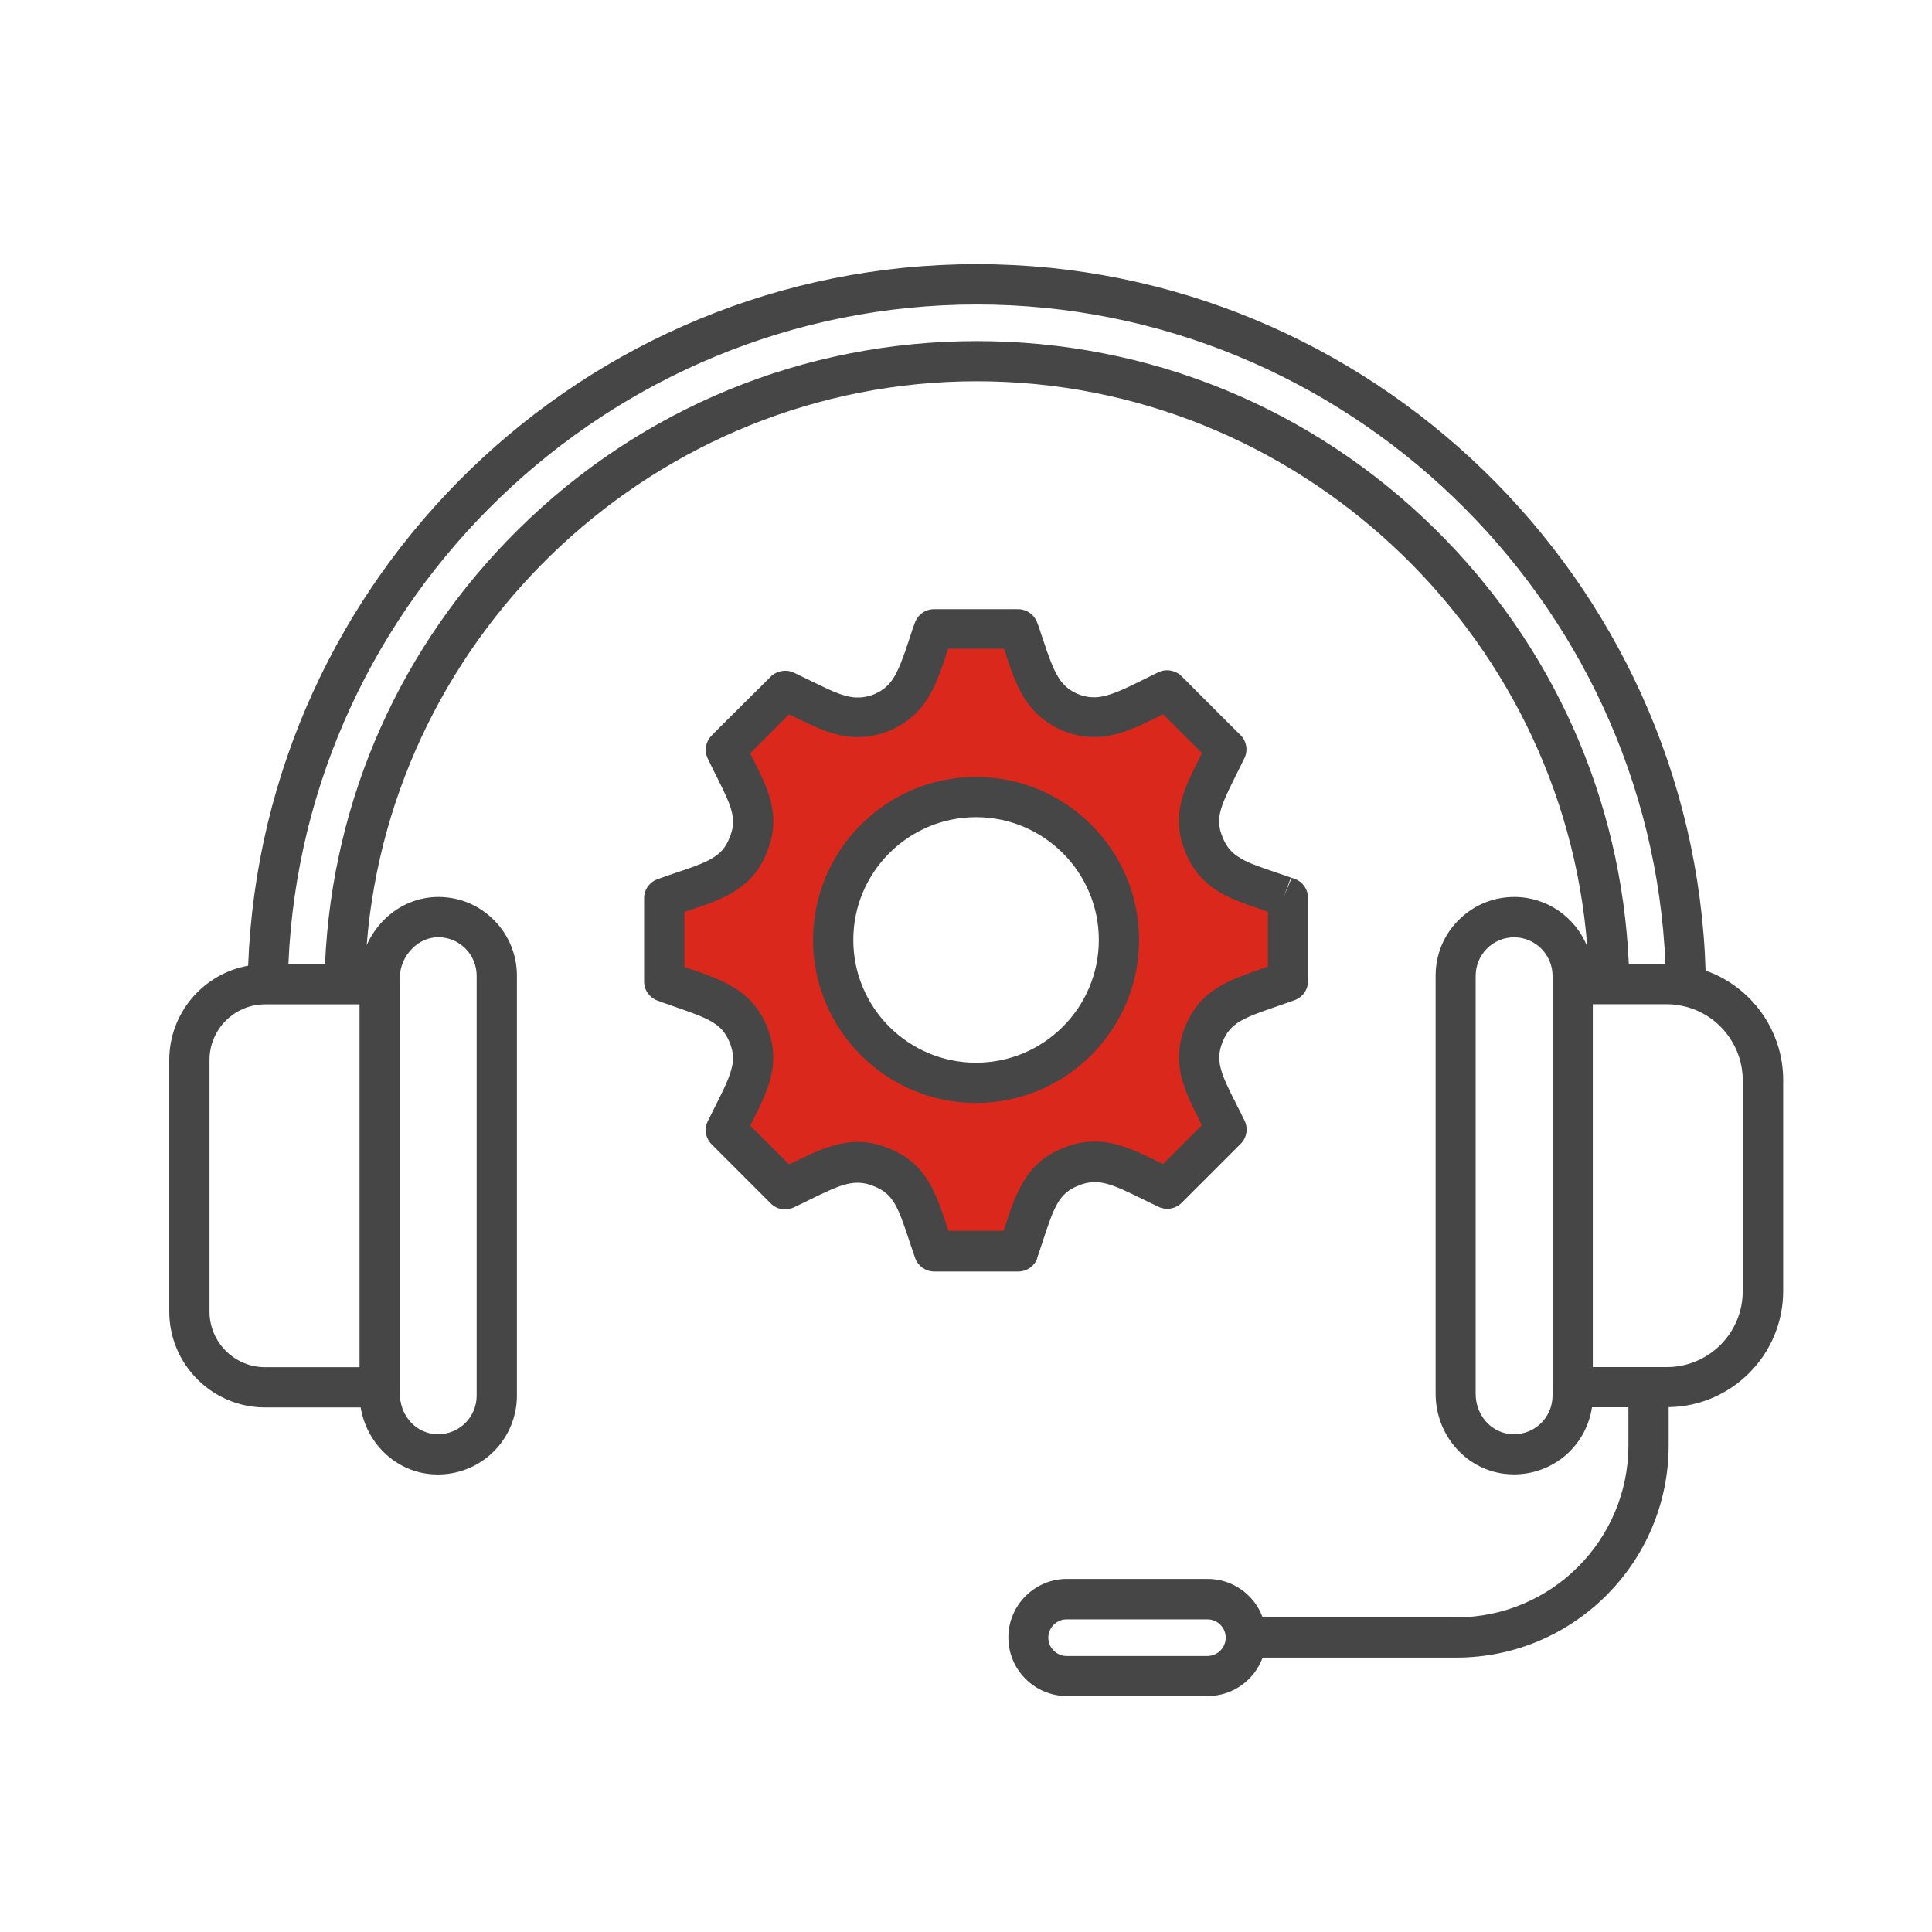
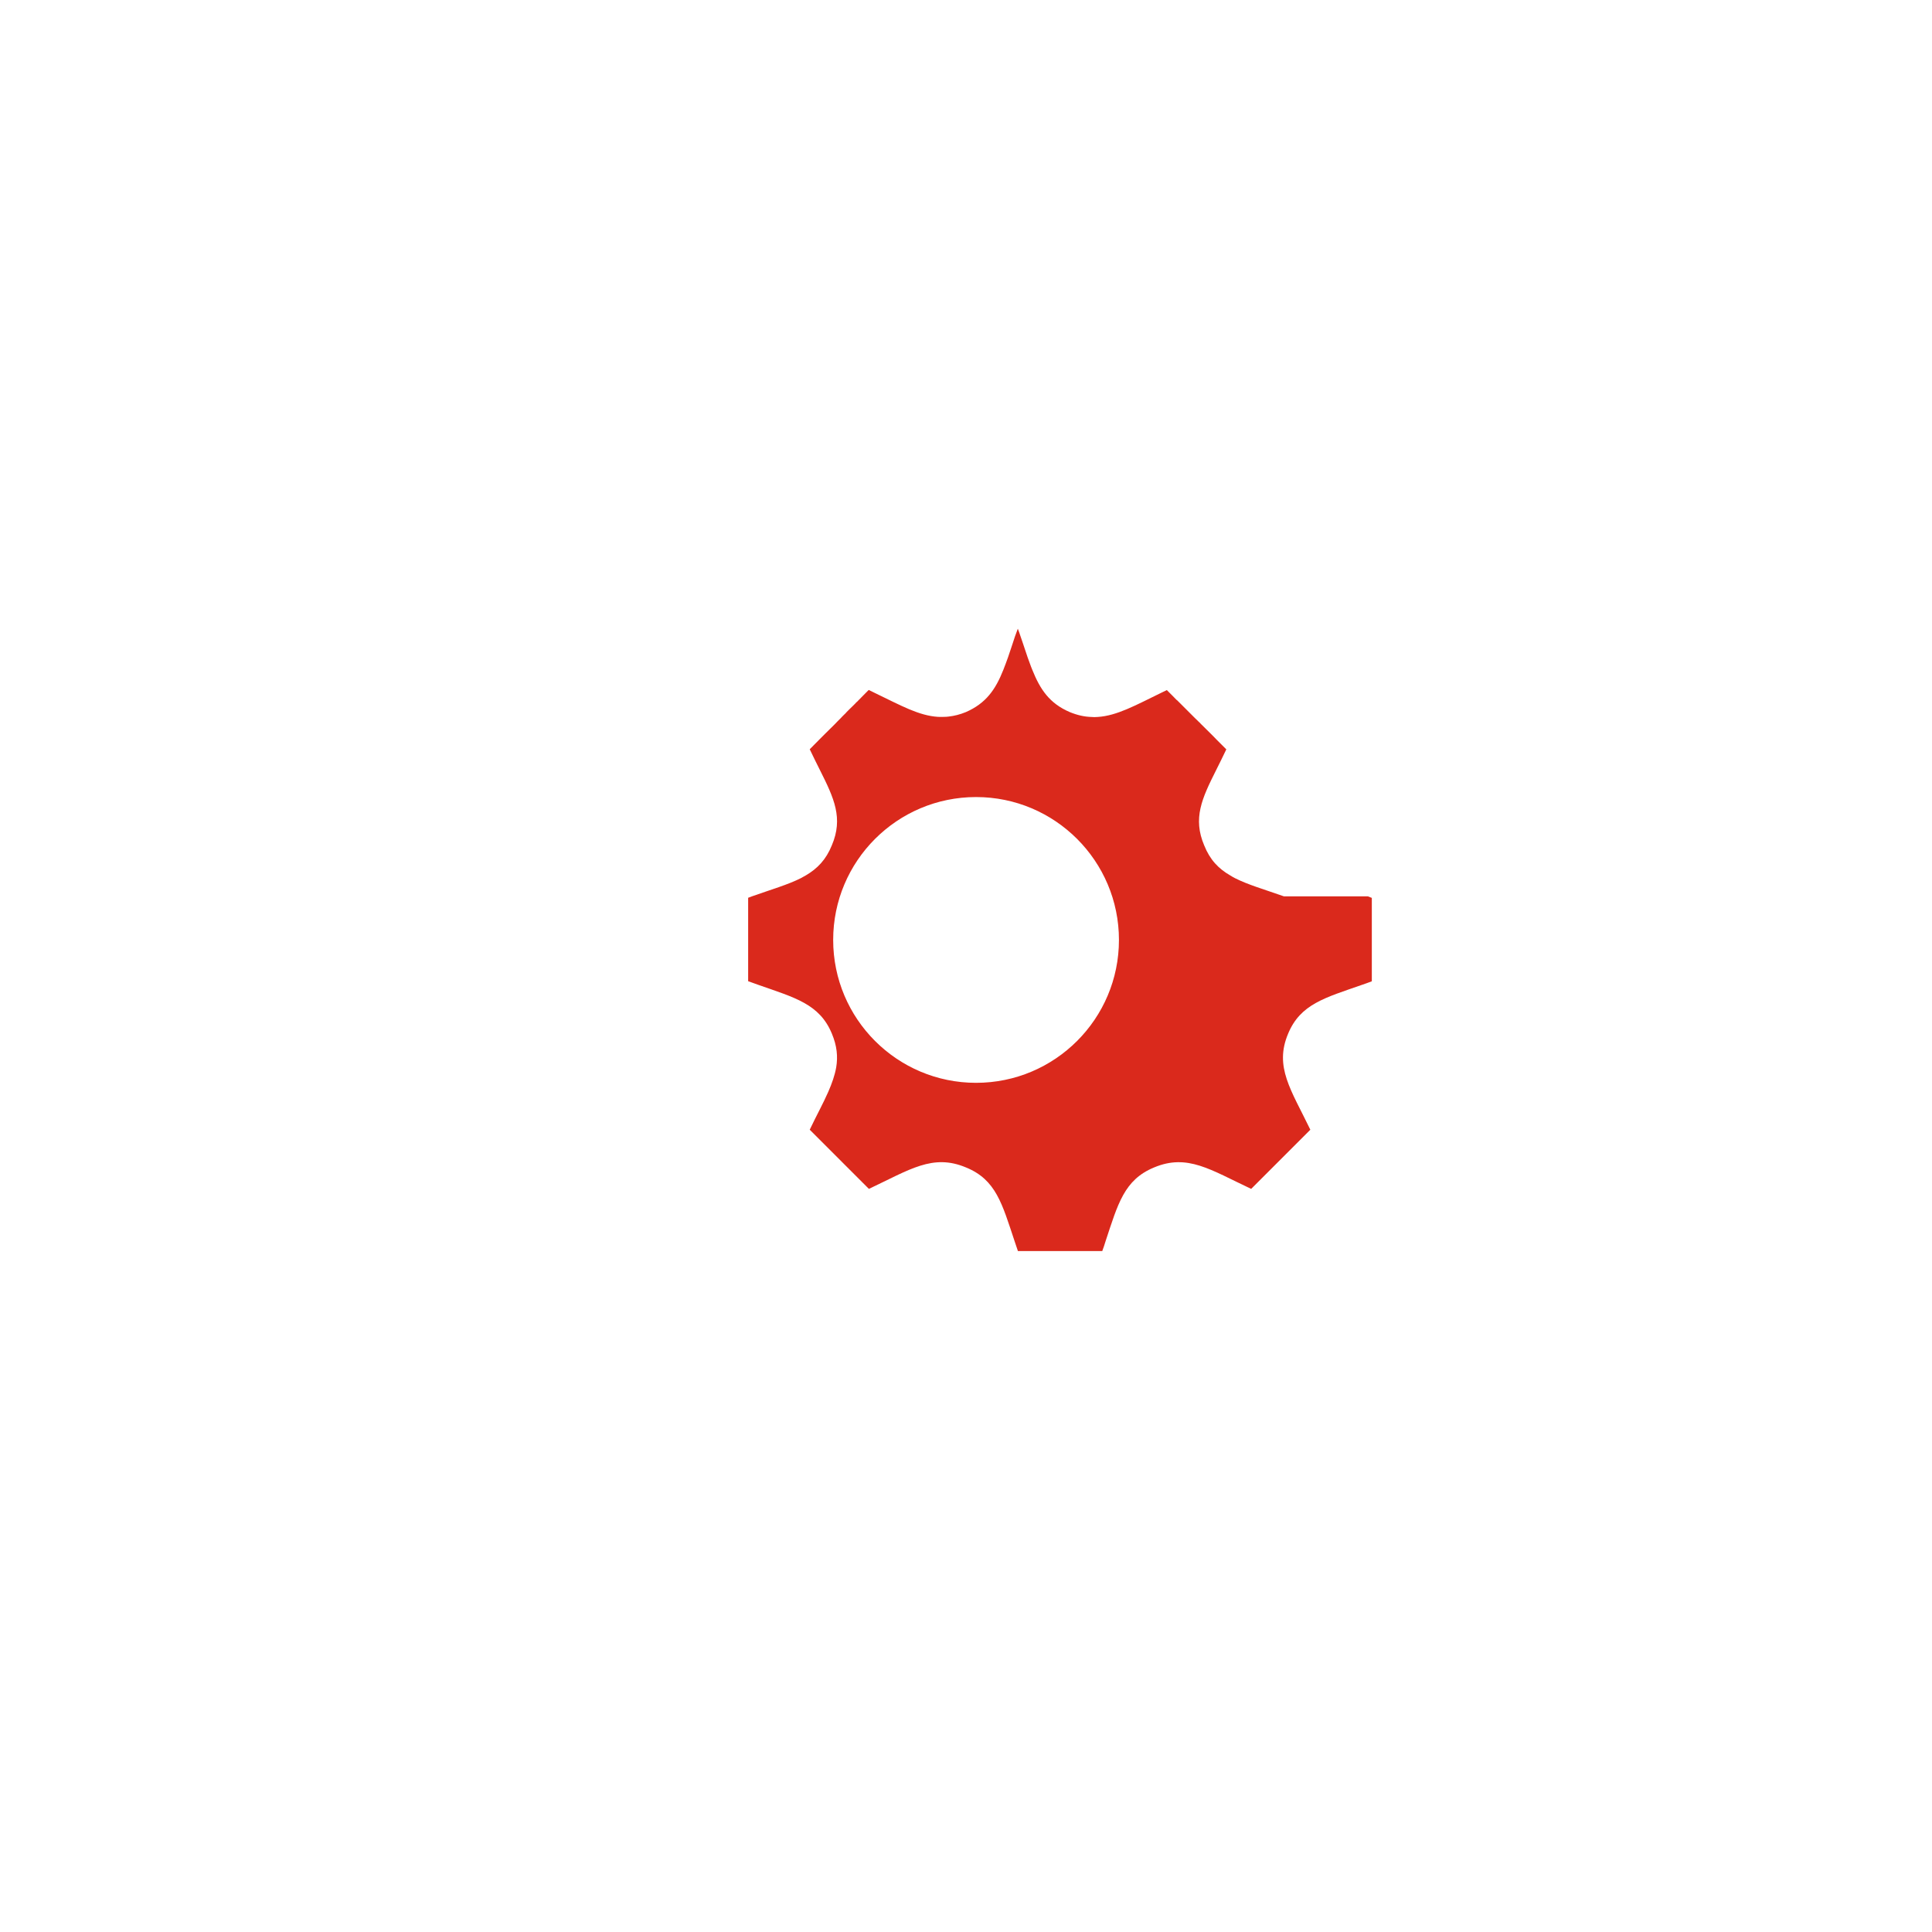
<svg xmlns="http://www.w3.org/2000/svg" id="icons" viewBox="0 0 192 192">
  <defs>
    <style>
      .cls-1 {
        fill: #464646;
      }

      .cls-1, .cls-2 {
        stroke-width: 0px;
      }

      .cls-2 {
        fill: #da291c;
      }
    </style>
  </defs>
-   <path class="cls-2" d="M127.6,89.08c-1.96-.69-3.56-1.15-4.85-1.8-.17-.09-.34-.18-.49-.28-1.15-.66-2.01-1.54-2.59-2.99-1.14-2.69-.23-4.65,1.18-7.46.32-.64.67-1.34,1.02-2.08l-1.04-1.04c-.06-.07-.13-.13-.18-.19l-.28-.28c-.28-.28-.62-.62-1.04-1.03-.06-.08-.12-.13-.19-.19-.06-.06-.12-.12-.18-.18-.06-.05-.11-.1-.18-.17l-.17-.17c-.05-.05-.1-.11-.16-.16-.09-.09-.19-.2-.3-.3-.09-.1-.18-.18-.27-.27-.11-.12-.23-.24-.36-.36l-.11-.11s-.08-.07-.11-.11l-.1-.1c-.06-.06-.12-.12-.18-.18-.03-.03-.06-.06-.1-.08-.11-.12-.23-.24-.35-.36l-.61-.61h0c-.19.09-.38.18-.56.27-2.55,1.24-4.4,2.28-6.31,2.4-.21.02-.43.02-.65,0-.67-.02-1.36-.17-2.12-.48-2.03-.87-2.95-2.26-3.73-4.2-.08-.2-.16-.39-.23-.6-.08-.21-.15-.41-.23-.63-.11-.33-.23-.66-.34-1.01-.04-.12-.08-.25-.12-.36-.09-.24-.16-.48-.25-.73-.08-.25-.17-.51-.27-.76h-8.38c-.1.25-.19.51-.28.76-.08.25-.16.49-.24.73-.04.11-.08.24-.12.36-.12.35-.23.69-.34,1.01-.08.22-.16.42-.23.63-.08.2-.15.4-.23.6-.77,1.94-1.71,3.32-3.73,4.2-.59.24-1.15.38-1.7.44-.14.02-.28.03-.42.03-.23.01-.43.01-.65,0-.93-.06-1.83-.33-2.82-.74-1.04-.44-2.18-1.02-3.5-1.66-.18-.09-.36-.18-.55-.27h-.01s-.08.09-.39.39l-.65.66c-.05.06-.11.12-.19.18l-.09.1s-.08.07-.11.11l-.11.11c-.11.11-.23.23-.37.36-.08.09-.17.18-.27.27-.08.1-.18.2-.29.3l-.16.16c-.05.05-.11.11-.16.17-.06.05-.12.11-.17.17l-.18.18-.18.19c-.32.31-.66.65-1.04,1.03-.06.05-.11.11-.18.18l-.1.1c-.06.06-.12.12-.19.19-.33.33-.67.67-1.03,1.04.35.74.7,1.44,1.02,2.08,1.41,2.81,2.32,4.77,1.18,7.46-.58,1.44-1.44,2.32-2.58,2.99-.17.1-.33.19-.5.28-1.29.65-2.89,1.11-4.84,1.8-.13.05-.26.1-.4.15v8.29c.35.13.68.25,1,.36,3.64,1.28,6.1,1.9,7.32,4.85.51,1.22.61,2.28.43,3.36-.14.79-.42,1.58-.79,2.43-.49,1.12-1.16,2.33-1.84,3.76l5.88,5.88c4.06-1.91,6.34-3.52,9.65-2.13,2.99,1.22,3.59,3.62,4.83,7.33.11.32.21.64.33.98h8.38c.12-.33.24-.66.33-.98,1.23-3.7,1.84-6.1,4.82-7.33,3.32-1.39,5.6.23,9.65,2.13l5.88-5.88c-1.91-3.96-3.6-6.24-2.21-9.54,1.22-2.95,3.67-3.57,7.32-4.85.33-.11.66-.23,1-.36v-8.29c-.13-.05-.27-.1-.39-.15ZM97,107.61c-7.84,0-14.2-6.36-14.2-14.2s6.36-14.2,14.2-14.2,14.2,6.36,14.2,14.2-6.36,14.2-14.2,14.2Z" />
-   <path class="cls-1" d="M169.5,96.48c-1.2-38.86-33.37-70.23-72.43-70.23S26.13,57.36,24.66,95.97c-4.45.8-7.84,4.69-7.84,9.37v25c0,5.25,4.27,9.53,9.53,9.53h9.49c.57,3.42,3.25,6.16,6.69,6.6.33.04.67.06,1,.06,1.9,0,3.74-.69,5.18-1.95,1.69-1.49,2.66-3.63,2.66-5.88v-41.73c0-2.09-.81-4.06-2.29-5.54s-3.35-2.25-5.39-2.29c-2.04-.03-3.99.76-5.49,2.24-.75.74-1.34,1.61-1.76,2.55,2.47-31.24,28.89-56.04,60.64-56.04s58.25,24.87,60.66,56.18c-1.15-2.88-3.97-4.93-7.25-4.93-2.09,0-4.05.81-5.53,2.29-1.48,1.48-2.29,3.44-2.29,5.54v41.54c0,4.04,2.92,7.45,6.8,7.95.33.04.67.06,1,.06,1.9,0,3.74-.69,5.18-1.95,1.39-1.23,2.29-2.9,2.56-4.72h3.62v3.78c0,9.43-7.67,17.1-17.1,17.1h-19.25c-.82-2.23-2.95-3.82-5.46-3.82h-13.99c-3.21,0-5.82,2.61-5.82,5.82s2.61,5.82,5.82,5.82h13.99c2.51,0,4.64-1.59,5.46-3.82h19.25c11.64,0,21.1-9.47,21.1-21.1v-3.79c6.29-.09,11.38-5.23,11.38-11.54v-20.97c0-4.93-3.16-9.27-7.69-10.87ZM119.99,164.57h-13.99c-1,0-1.82-.82-1.82-1.82s.82-1.82,1.82-1.82h13.99c1,0,1.82.82,1.82,1.82s-.82,1.82-1.82,1.82ZM20.82,130.34v-25c0-3.05,2.48-5.53,5.53-5.53h9.38v36.06h-9.38c-3.05,0-5.53-2.48-5.53-5.53ZM39.73,97.21c0-1.1.46-2.19,1.27-2.98.72-.71,1.63-1.09,2.56-1.09.02,0,.04,0,.06,0,.99.02,1.93.42,2.63,1.12s1.12,1.68,1.12,2.71v41.73c0,1.1-.47,2.15-1.3,2.88-.83.73-1.91,1.06-3.02.92-1.89-.24-3.31-1.95-3.31-3.98v-41.3ZM97.07,33.9c-17.15,0-33.32,6.63-45.53,18.68-11.73,11.57-18.52,26.86-19.24,43.23h-3.64c1.55-36.33,31.82-65.55,68.42-65.55s66.88,29.21,68.43,65.55h-3.64c-.73-16.38-7.52-31.66-19.25-43.23-12.21-12.04-28.38-18.68-45.54-18.68ZM154.29,138.7c0,1.1-.47,2.15-1.3,2.88-.83.73-1.91,1.06-3.03.92-1.89-.24-3.31-1.95-3.31-3.98v-41.54c0-1.03.4-1.99,1.12-2.71.72-.72,1.68-1.12,2.7-1.12,2.1,0,3.82,1.72,3.82,3.83v41.73ZM173.19,128.32c0,4.16-3.38,7.54-7.54,7.54h-7.36v-36.06h7.36c.52,0,1.02.05,1.51.16,3.49.71,6.03,3.82,6.03,7.39v20.97ZM103.07,125.01c.14-.38.27-.74.36-1.05l.24-.73c1.12-3.41,1.6-4.63,3.46-5.39,1.94-.81,3.28-.22,6.39,1.31.51.25,1.05.52,1.63.79.76.36,1.67.2,2.27-.39l5.88-5.88c.6-.6.76-1.52.39-2.29-.29-.6-.58-1.16-.85-1.7-1.53-3.01-2.11-4.31-1.31-6.21.74-1.8,2.06-2.32,5.23-3.41l.87-.3c.36-.12.72-.25,1.09-.39.77-.3,1.27-1.04,1.27-1.86v-8.29c0-.81-.49-1.55-1.25-1.85-.13-.05-.25-.1-.37-.14l-.77,1.85.69-1.88s-.02,0-.03,0c-.51-.18-.99-.34-1.46-.5-1.24-.42-2.32-.78-3.14-1.2-.1-.05-.2-.1-.29-.16-.04-.02-.07-.05-.11-.07-.86-.5-1.36-1.08-1.75-2.04-.74-1.75-.31-2.92,1.13-5.8l.29-.59c.24-.48.5-.99.75-1.52.36-.76.2-1.67-.4-2.27l-1.01-1c-.06-.07-.13-.13-.22-.22l-.28-.28c-.27-.27-.6-.6-.98-.98-.09-.1-.19-.2-.31-.31-.06-.08-.21-.22-.28-.28l-.18-.18c-.06-.06-.12-.12-.17-.17l-.49-.49c-.14-.15-.3-.31-.41-.41l-.07-.07s-.08-.09-.13-.13c0,0-.01-.01-.02-.02l-.05-.05s-.09-.09-.14-.14c-.03-.03-.06-.06-.08-.09-.05-.05-.09-.09-.14-.13-.1-.1-.2-.21-.3-.31l-.61-.6c-.59-.59-1.55-.75-2.3-.38l-.2.1c-.13.06-.26.12-.35.17l-1.03.51c-1.84.91-3.29,1.62-4.57,1.7-.12,0-.25.01-.43,0-.44-.01-.91-.12-1.39-.31-1.28-.55-1.96-1.34-2.67-3.13-.07-.16-.13-.32-.21-.54-.07-.18-.13-.36-.2-.55l-.38-1.14c-.03-.1-.06-.2-.1-.28-.04-.12-.08-.24-.12-.36l-.1-.31c-.09-.28-.19-.58-.31-.86-.3-.76-1.04-1.27-1.86-1.27h-8.38c-.82,0-1.56.5-1.86,1.27-.09.24-.18.48-.26.71l-.4,1.22c-.13.36-.24.72-.33.99-.09.23-.17.45-.23.62-.07.19-.14.37-.21.55-.7,1.76-1.38,2.54-2.64,3.09-.4.16-.78.26-1.24.31-.05,0-.1,0-.23.01-.12,0-.23,0-.41,0-.62-.04-1.29-.22-2.17-.59-.7-.3-1.46-.67-2.34-1.1l-1.01-.49c-.13-.07-.26-.13-.39-.19l-.19-.09c-.81-.39-1.84-.16-2.41.5l-.99.99c-.07.06-.13.12-.19.18l-.04.04s-.07.07-.11.11l-.1.1c-.09.09-.19.19-.3.29-.04.03-.12.12-.16.16l-.15.15s-.11.12-.15.16c-.04.04-.08.08-.16.15l-.16.16s-.09.1-.1.1l-.06.06c-.07.06-.13.13-.19.19l-.33.33c-.25.24-.52.51-.8.79l-.24.24c-.06.06-.13.12-.21.21l-.49.49c-.28.27-.56.56-.86.87-.58.6-.73,1.5-.37,2.25.36.76.71,1.47,1.04,2.11,1.44,2.87,1.87,4.03,1.11,5.83-.37.92-.87,1.5-1.75,2.01-.12.07-.24.14-.38.21-.82.41-1.87.77-3.1,1.18-.48.16-.98.33-1.51.52l-.38.14c-.81.28-1.35,1.04-1.35,1.89v8.29c0,.83.51,1.57,1.28,1.87.38.15.74.27,1.06.38l.91.32c3.17,1.1,4.48,1.61,5.23,3.43.33.79.43,1.49.3,2.24-.1.55-.3,1.18-.65,1.96-.27.62-.61,1.28-.96,1.98-.27.54-.56,1.11-.85,1.71-.37.77-.21,1.68.39,2.28l5.88,5.88c.6.6,1.5.75,2.27.4.58-.27,1.13-.54,1.65-.8,3.11-1.52,4.44-2.11,6.39-1.29,1.84.75,2.32,1.97,3.44,5.36l.36,1.07c.08.23.16.47.24.7.29.79,1.04,1.32,1.88,1.32h8.38c.83,0,1.58-.52,1.87-1.3ZM99.76,122.31h-5.51l-.11-.35c-1.12-3.39-2.08-6.32-5.71-7.8-3.68-1.54-6.46-.18-9.68,1.4-.11.05-.22.11-.33.16l-3.86-3.86c.06-.13.13-.25.19-.38.39-.78.75-1.49,1.05-2.17.48-1.09.78-2.01.94-2.91.25-1.51.07-2.97-.55-4.45-1.46-3.53-4.31-4.52-7.61-5.67l-.56-.19v-5.46c.18-.06.35-.12.52-.17,1.37-.46,2.55-.86,3.61-1.4.22-.11.43-.23.61-.34,1.64-.96,2.73-2.22,3.42-3.94,1.53-3.61.18-6.3-1.24-9.14-.13-.25-.26-.51-.39-.78l.33-.32s.06-.07.07-.08c.04-.03.07-.06.1-.1l.28-.28c.25-.25.49-.49.79-.78l.45-.46s.12-.12.13-.13l.19-.19c.14-.13.26-.25.38-.38.09-.08.17-.16.25-.25.14-.13.25-.24.37-.36l.11-.11s.04-.04.05-.06c.04-.04.08-.08.11-.11v-.02c.11-.08.19-.16.26-.24l.31.15c.9.44,1.75.86,2.56,1.2,1.32.55,2.39.83,3.4.89.3.03.61.03,1.02,0,.18,0,.36-.02.45-.04.75-.08,1.5-.28,2.28-.59,2.86-1.23,4.03-3.37,4.8-5.3.09-.22.16-.42.26-.69.06-.17.12-.34.21-.56.01-.04.03-.07.04-.11.1-.31.21-.63.34-1.03l.15-.45h5.53c.02.06.04.13.07.19l.43,1.3c.08.25.17.48.24.67.08.24.17.47.26.68.77,1.93,1.94,4.06,4.84,5.31.97.39,1.88.59,2.75.62.31.02.62.01.89,0,2.05-.13,3.91-1.04,6.06-2.1l.28-.14s.05.04.07.06c.05.05.1.1.16.16l.06.06s.08.08.12.12l.02.02.16.16c.09.08.18.17.31.31l.57.57s.03.04.08.07c.01.01.07.08.08.09l.17.17c.06.06.12.11.17.17.07.07.15.15.26.25.04.04.08.09.12.13.41.4.74.73,1.02,1.01l.28.28s.09.09.1.09c.03.03.06.07.09.1l.03.03c-.03.06-.06.12-.09.18l-.3.59c-1.42,2.84-2.76,5.53-1.25,9.1.7,1.74,1.77,3,3.39,3.95.2.13.41.25.64.36,1.09.55,2.29.95,3.68,1.42.15.05.31.1.47.16v5.46l-.54.19c-3.31,1.14-6.17,2.13-7.62,5.65-1.55,3.67-.17,6.4,1.43,9.56.06.12.12.24.18.36l-3.86,3.86c-.1-.05-.21-.1-.31-.15-3.22-1.58-6.01-2.95-9.69-1.42-3.64,1.49-4.61,4.43-5.73,7.83l-.11.32ZM113.2,93.41c0-8.93-7.27-16.2-16.2-16.2s-16.2,7.27-16.2,16.2,7.27,16.2,16.2,16.2,16.2-7.27,16.2-16.2ZM97,105.61c-6.73,0-12.2-5.47-12.2-12.2s5.47-12.2,12.2-12.2,12.2,5.47,12.2,12.2-5.47,12.2-12.2,12.2Z" />
+   <path class="cls-2" d="M127.6,89.08c-1.96-.69-3.56-1.15-4.85-1.8-.17-.09-.34-.18-.49-.28-1.15-.66-2.01-1.54-2.59-2.99-1.14-2.69-.23-4.65,1.18-7.46.32-.64.67-1.34,1.02-2.08l-1.04-1.04c-.06-.07-.13-.13-.18-.19l-.28-.28c-.28-.28-.62-.62-1.04-1.03-.06-.08-.12-.13-.19-.19-.06-.06-.12-.12-.18-.18-.06-.05-.11-.1-.18-.17l-.17-.17c-.05-.05-.1-.11-.16-.16-.09-.09-.19-.2-.3-.3-.09-.1-.18-.18-.27-.27-.11-.12-.23-.24-.36-.36l-.11-.11s-.08-.07-.11-.11l-.1-.1c-.06-.06-.12-.12-.18-.18-.03-.03-.06-.06-.1-.08-.11-.12-.23-.24-.35-.36l-.61-.61h0c-.19.09-.38.18-.56.27-2.55,1.24-4.4,2.28-6.31,2.4-.21.02-.43.02-.65,0-.67-.02-1.36-.17-2.12-.48-2.03-.87-2.95-2.26-3.73-4.2-.08-.2-.16-.39-.23-.6-.08-.21-.15-.41-.23-.63-.11-.33-.23-.66-.34-1.01-.04-.12-.08-.25-.12-.36-.09-.24-.16-.48-.25-.73-.08-.25-.17-.51-.27-.76c-.1.25-.19.51-.28.76-.08.25-.16.49-.24.73-.04.11-.08.24-.12.36-.12.35-.23.69-.34,1.01-.08.22-.16.42-.23.63-.08.2-.15.4-.23.6-.77,1.94-1.71,3.32-3.73,4.2-.59.24-1.15.38-1.7.44-.14.02-.28.03-.42.03-.23.01-.43.01-.65,0-.93-.06-1.83-.33-2.82-.74-1.04-.44-2.18-1.02-3.5-1.66-.18-.09-.36-.18-.55-.27h-.01s-.08.09-.39.39l-.65.66c-.05.06-.11.12-.19.18l-.09.1s-.08.07-.11.11l-.11.11c-.11.11-.23.23-.37.36-.08.09-.17.18-.27.27-.08.1-.18.2-.29.3l-.16.16c-.05.05-.11.11-.16.17-.06.05-.12.11-.17.17l-.18.18-.18.19c-.32.31-.66.65-1.04,1.03-.06.05-.11.11-.18.18l-.1.1c-.06.06-.12.12-.19.19-.33.33-.67.67-1.03,1.04.35.74.7,1.44,1.02,2.08,1.41,2.81,2.32,4.77,1.18,7.46-.58,1.44-1.44,2.32-2.58,2.99-.17.1-.33.19-.5.28-1.29.65-2.89,1.11-4.84,1.8-.13.05-.26.1-.4.15v8.29c.35.13.68.25,1,.36,3.64,1.28,6.1,1.9,7.32,4.85.51,1.22.61,2.28.43,3.36-.14.79-.42,1.58-.79,2.43-.49,1.12-1.16,2.33-1.84,3.76l5.88,5.88c4.06-1.91,6.34-3.52,9.65-2.13,2.99,1.22,3.59,3.62,4.83,7.33.11.32.21.64.33.98h8.38c.12-.33.24-.66.33-.98,1.23-3.7,1.84-6.1,4.82-7.33,3.32-1.39,5.6.23,9.65,2.13l5.88-5.88c-1.91-3.96-3.6-6.24-2.21-9.54,1.22-2.95,3.67-3.57,7.32-4.85.33-.11.66-.23,1-.36v-8.29c-.13-.05-.27-.1-.39-.15ZM97,107.61c-7.84,0-14.2-6.36-14.2-14.2s6.36-14.2,14.2-14.2,14.2,6.36,14.2,14.2-6.36,14.2-14.2,14.2Z" />
</svg>